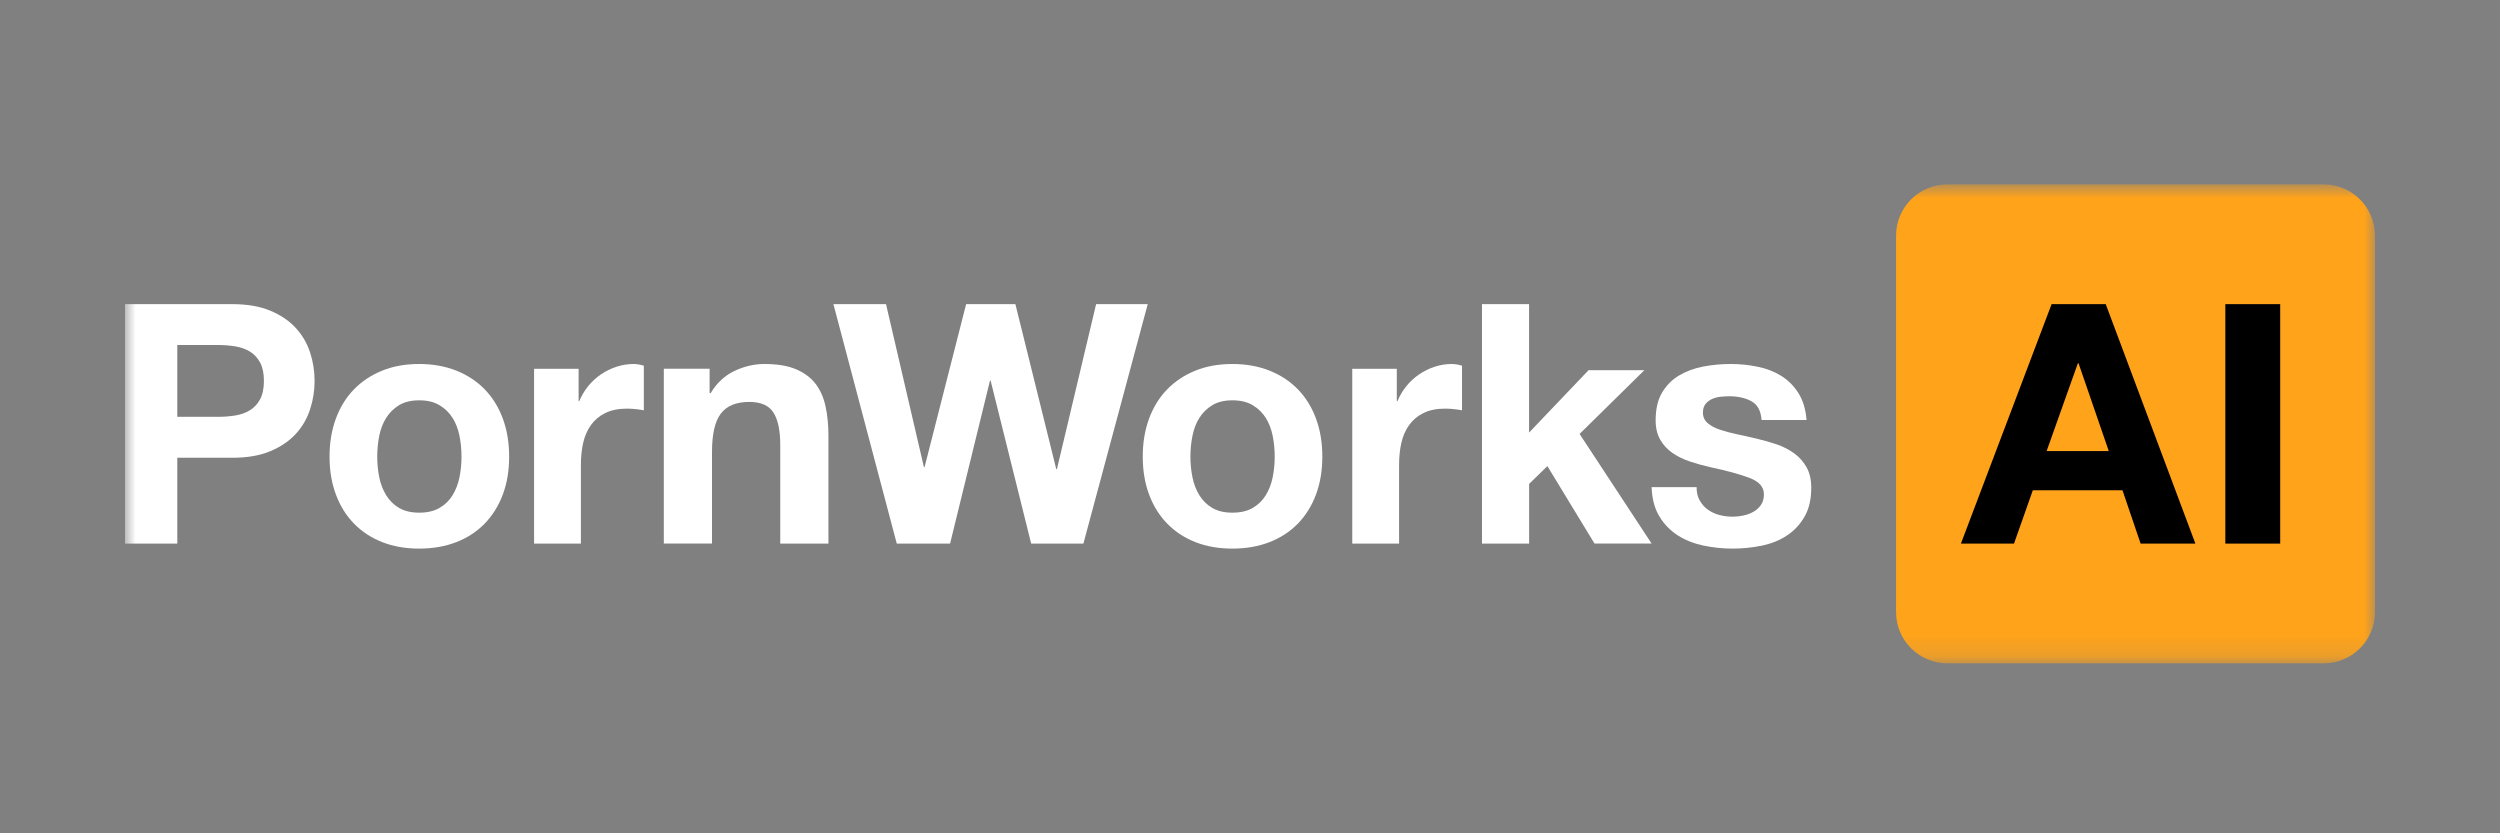
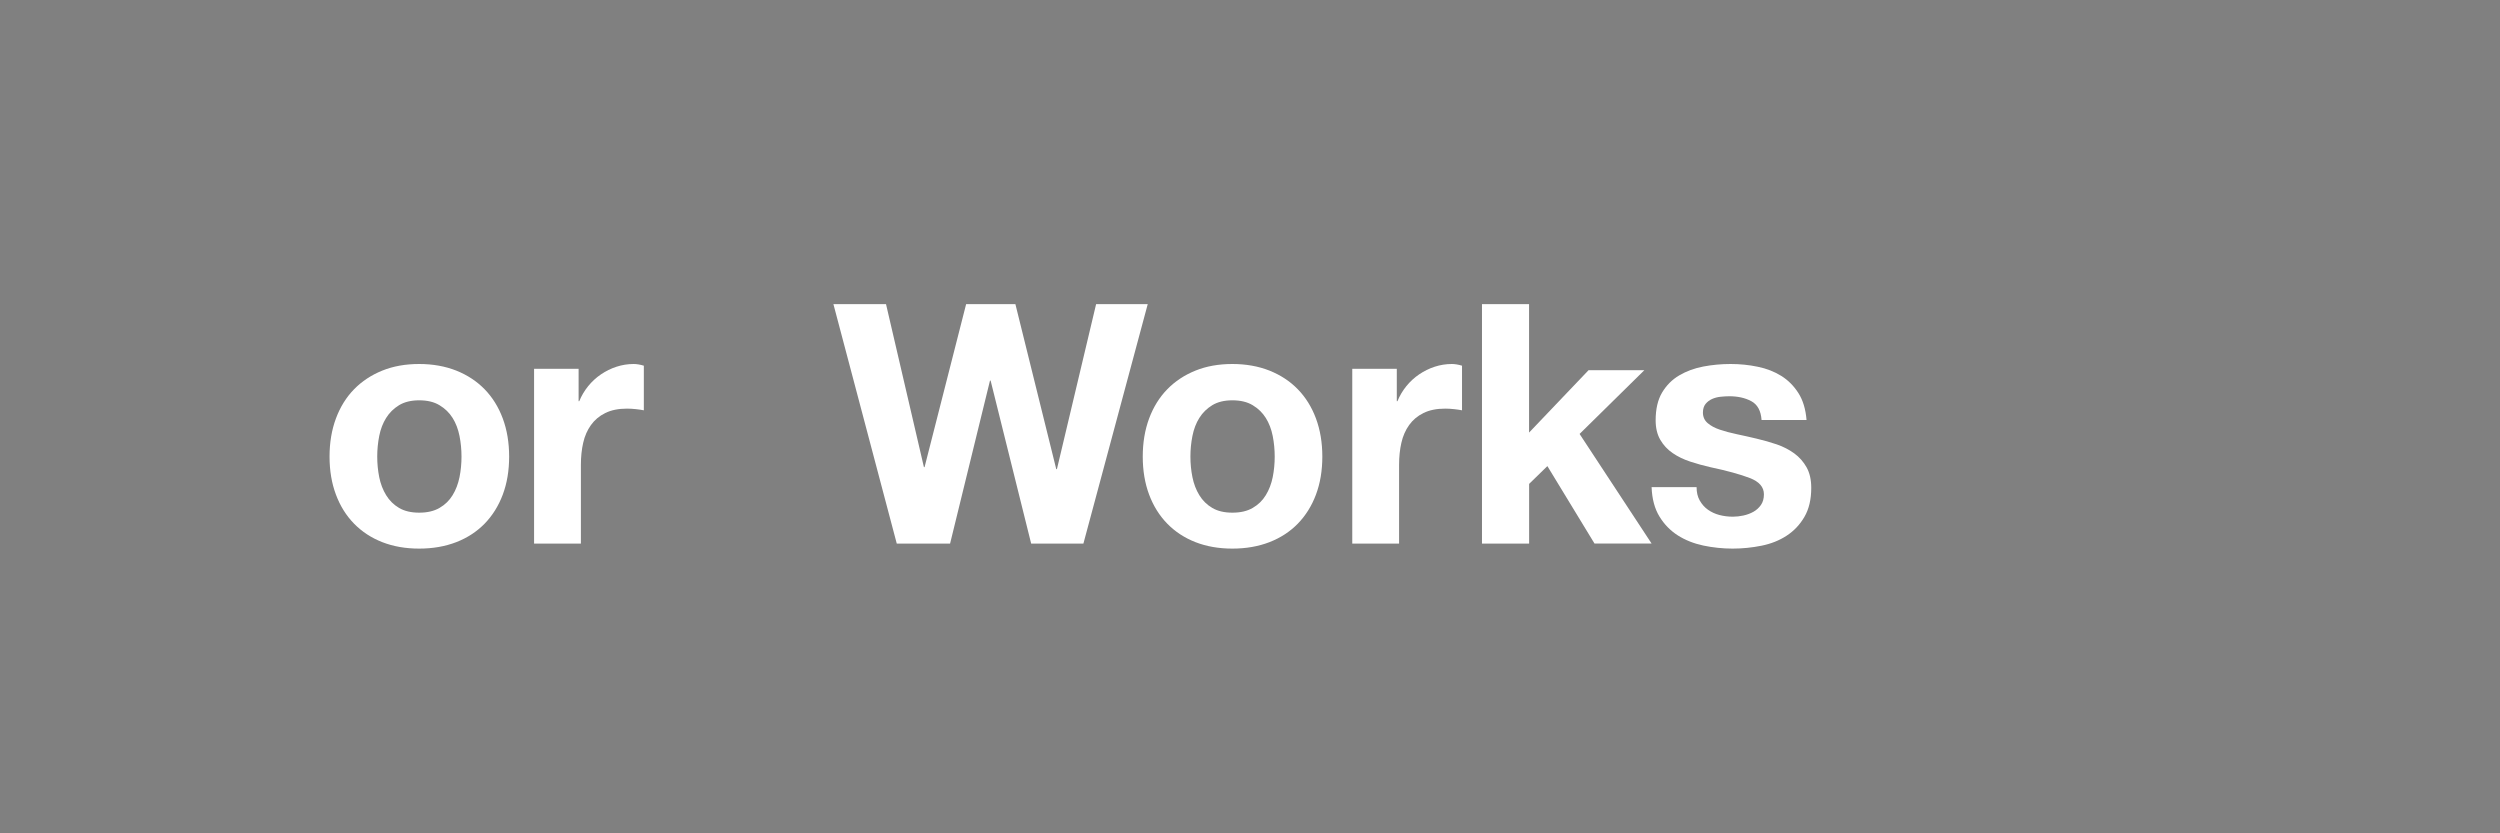
<svg xmlns="http://www.w3.org/2000/svg" width="120" height="40" viewBox="0 0 120 40" fill="none">
  <rect x="0" y="0" width="120" height="40" fill="#808080" stroke="none" />
  <mask id="mask0_3009_29048" style="mask-type:luminance" maskUnits="userSpaceOnUse" x="6" y="8" width="108" height="24">
    <path d="M114 8.851H6V31.84H114V8.851Z" fill="white" />
  </mask>
  <g mask="url(#mask0_3009_29048)">
-     <path d="M111.538 8.851H93.473C92.114 8.851 91.011 9.954 91.011 11.313V29.378C91.011 30.738 92.114 31.84 93.473 31.84H111.538C112.898 31.84 114 30.738 114 29.378V11.313C114 9.954 112.898 8.851 111.538 8.851Z" fill="#FFA31A" />
-     <path d="M101.075 14.599L105.379 26.093H102.75L101.879 23.533H97.575L96.672 26.093H94.124L98.477 14.599H101.073H101.075ZM101.221 21.651L99.769 17.434H99.738L98.238 21.651H101.221Z" fill="black" />
-     <path d="M109.45 14.599V26.093H106.816V14.599H109.45Z" fill="black" />
-     <path d="M11.149 14.599C11.864 14.599 12.47 14.704 12.972 14.912C13.474 15.122 13.88 15.397 14.196 15.741C14.511 16.086 14.74 16.477 14.884 16.918C15.029 17.358 15.1 17.814 15.1 18.286C15.1 18.758 15.029 19.201 14.884 19.646C14.74 20.091 14.511 20.487 14.196 20.829C13.88 21.173 13.474 21.448 12.972 21.659C12.47 21.869 11.864 21.972 11.149 21.972H8.51V26.093H6V14.599H11.149ZM10.46 20.008C10.749 20.008 11.024 19.986 11.291 19.943C11.557 19.901 11.793 19.818 11.995 19.693C12.197 19.57 12.359 19.395 12.483 19.17C12.605 18.944 12.668 18.648 12.668 18.284C12.668 17.919 12.605 17.624 12.483 17.398C12.361 17.173 12.199 16.998 11.995 16.875C11.793 16.752 11.557 16.669 11.291 16.625C11.024 16.582 10.746 16.56 10.46 16.56H8.51V20.006H10.46V20.008Z" fill="white" />
    <path d="M16.125 20.086C16.328 19.538 16.619 19.07 16.995 18.685C17.371 18.3 17.823 18.002 18.349 17.789C18.875 17.576 19.465 17.472 20.121 17.472C20.776 17.472 21.369 17.579 21.902 17.789C22.434 18.002 22.886 18.3 23.262 18.685C23.638 19.07 23.929 19.538 24.133 20.086C24.336 20.633 24.439 21.244 24.439 21.918C24.439 22.593 24.336 23.199 24.133 23.742C23.929 24.285 23.638 24.749 23.262 25.136C22.886 25.52 22.432 25.817 21.902 26.023C21.369 26.229 20.776 26.333 20.121 26.333C19.465 26.333 18.875 26.229 18.349 26.023C17.823 25.817 17.371 25.52 16.995 25.136C16.619 24.751 16.328 24.287 16.125 23.742C15.921 23.199 15.818 22.59 15.818 21.918C15.818 21.246 15.921 20.633 16.125 20.086ZM18.203 22.905C18.268 23.226 18.378 23.513 18.535 23.769C18.691 24.025 18.897 24.228 19.154 24.38C19.412 24.532 19.734 24.608 20.121 24.608C20.508 24.608 20.832 24.534 21.096 24.38C21.36 24.228 21.569 24.025 21.725 23.769C21.882 23.513 21.991 23.226 22.056 22.905C22.121 22.584 22.152 22.255 22.152 21.918C22.152 21.581 22.121 21.251 22.056 20.925C21.991 20.599 21.882 20.312 21.725 20.061C21.569 19.812 21.36 19.608 21.096 19.45C20.832 19.291 20.508 19.215 20.121 19.215C19.734 19.215 19.412 19.294 19.154 19.45C18.897 19.608 18.689 19.812 18.535 20.061C18.378 20.31 18.268 20.599 18.203 20.925C18.139 21.251 18.107 21.581 18.107 21.918C18.107 22.255 18.139 22.584 18.203 22.905Z" fill="white" />
    <path d="M27.773 17.7V19.258H27.804C27.91 18.998 28.053 18.757 28.231 18.536C28.411 18.315 28.616 18.126 28.849 17.968C29.082 17.81 29.328 17.689 29.592 17.603C29.856 17.517 30.131 17.472 30.414 17.472C30.562 17.472 30.726 17.499 30.904 17.553V19.695C30.799 19.673 30.672 19.655 30.524 19.639C30.377 19.623 30.234 19.614 30.098 19.614C29.686 19.614 29.337 19.684 29.053 19.826C28.767 19.966 28.539 20.16 28.365 20.403C28.191 20.646 28.066 20.93 27.993 21.255C27.919 21.58 27.883 21.931 27.883 22.31V26.093H25.636V17.702H27.773V17.7Z" fill="white" />
-     <path d="M34.061 17.702V18.87H34.111C34.405 18.383 34.785 18.029 35.252 17.806C35.718 17.585 36.198 17.472 36.687 17.472C37.307 17.472 37.814 17.556 38.21 17.725C38.606 17.894 38.919 18.126 39.147 18.424C39.376 18.721 39.536 19.084 39.627 19.51C39.72 19.939 39.765 20.412 39.765 20.93V26.093H37.452V21.354C37.452 20.662 37.343 20.146 37.126 19.803C36.908 19.463 36.524 19.292 35.969 19.292C35.34 19.292 34.883 19.479 34.6 19.851C34.317 20.225 34.176 20.838 34.176 21.692V26.091H31.863V17.7H34.063L34.061 17.702Z" fill="white" />
    <path d="M49.496 26.093L47.55 18.27H47.519L45.604 26.093H43.045L40.004 14.599H42.529L44.348 22.422H44.379L46.374 14.599H48.739L50.7 22.518H50.732L52.613 14.599H55.091L52.003 26.093H49.494H49.496Z" fill="white" />
    <path d="M55.158 20.086C55.362 19.538 55.653 19.07 56.029 18.685C56.404 18.3 56.856 18.002 57.382 17.789C57.908 17.576 58.499 17.472 59.154 17.472C59.81 17.472 60.403 17.579 60.935 17.789C61.468 18.002 61.92 18.3 62.295 18.685C62.671 19.07 62.962 19.538 63.166 20.086C63.369 20.633 63.472 21.244 63.472 21.918C63.472 22.593 63.369 23.199 63.166 23.742C62.962 24.285 62.671 24.749 62.295 25.136C61.92 25.52 61.465 25.817 60.935 26.023C60.403 26.229 59.81 26.333 59.154 26.333C58.499 26.333 57.908 26.229 57.382 26.023C56.856 25.817 56.404 25.52 56.029 25.136C55.653 24.751 55.362 24.287 55.158 23.742C54.955 23.199 54.852 22.59 54.852 21.918C54.852 21.246 54.955 20.633 55.158 20.086ZM57.237 22.905C57.302 23.226 57.411 23.513 57.568 23.769C57.724 24.025 57.93 24.228 58.188 24.38C58.445 24.532 58.767 24.608 59.154 24.608C59.541 24.608 59.866 24.534 60.13 24.38C60.394 24.228 60.602 24.025 60.758 23.769C60.915 23.513 61.025 23.226 61.09 22.905C61.154 22.584 61.186 22.255 61.186 21.918C61.186 21.581 61.154 21.251 61.09 20.925C61.025 20.599 60.915 20.312 60.758 20.061C60.602 19.812 60.394 19.608 60.13 19.45C59.866 19.291 59.541 19.215 59.154 19.215C58.767 19.215 58.445 19.294 58.188 19.45C57.93 19.608 57.722 19.812 57.568 20.061C57.411 20.31 57.302 20.599 57.237 20.925C57.172 21.251 57.14 21.581 57.14 21.918C57.14 22.255 57.172 22.584 57.237 22.905Z" fill="white" />
    <path d="M67.046 17.7V19.258H67.077C67.183 18.998 67.326 18.757 67.504 18.536C67.684 18.315 67.889 18.126 68.122 17.968C68.355 17.81 68.601 17.689 68.865 17.603C69.129 17.517 69.403 17.472 69.687 17.472C69.835 17.472 69.999 17.499 70.177 17.553V19.695C70.072 19.673 69.945 19.655 69.797 19.639C69.65 19.623 69.507 19.614 69.371 19.614C68.959 19.614 68.61 19.684 68.326 19.826C68.04 19.966 67.811 20.16 67.638 20.403C67.464 20.646 67.339 20.93 67.266 21.255C67.192 21.58 67.156 21.931 67.156 22.31V26.093H64.909V17.702H67.046V17.7Z" fill="white" />
    <path d="M73.395 14.599V20.764L76.249 17.771H78.927L75.82 20.829L79.277 26.091H76.537L74.274 22.373L73.398 23.227V26.093H71.135V14.599H73.398H73.395Z" fill="white" />
    <path d="M81.59 24.028C81.692 24.206 81.82 24.353 81.981 24.466C82.14 24.579 82.325 24.666 82.531 24.72C82.74 24.774 82.956 24.801 83.18 24.801C83.34 24.801 83.509 24.783 83.684 24.745C83.86 24.706 84.019 24.647 84.164 24.566C84.308 24.485 84.428 24.376 84.524 24.24C84.619 24.105 84.668 23.933 84.668 23.727C84.668 23.378 84.442 23.118 83.988 22.944C83.535 22.77 82.905 22.596 82.094 22.424C81.763 22.349 81.441 22.259 81.125 22.155C80.81 22.051 80.53 21.915 80.286 21.747C80.041 21.58 79.844 21.367 79.695 21.112C79.546 20.856 79.471 20.544 79.471 20.175C79.471 19.633 79.575 19.187 79.781 18.841C79.99 18.492 80.263 18.219 80.606 18.017C80.948 17.816 81.33 17.676 81.756 17.594C82.183 17.513 82.62 17.472 83.067 17.472C83.513 17.472 83.948 17.515 84.37 17.604C84.793 17.689 85.168 17.837 85.499 18.042C85.83 18.248 86.103 18.522 86.323 18.866C86.54 19.207 86.672 19.639 86.714 20.16H84.555C84.524 19.714 84.357 19.413 84.059 19.255C83.762 19.096 83.409 19.02 83.004 19.02C82.876 19.02 82.738 19.029 82.589 19.044C82.44 19.06 82.302 19.096 82.18 19.151C82.058 19.205 81.954 19.284 81.869 19.386C81.785 19.49 81.74 19.628 81.74 19.802C81.74 20.008 81.816 20.178 81.965 20.307C82.114 20.436 82.309 20.542 82.549 20.623C82.789 20.705 83.064 20.777 83.373 20.843C83.682 20.908 83.997 20.978 84.317 21.055C84.648 21.132 84.97 21.225 85.286 21.331C85.601 21.44 85.879 21.585 86.125 21.763C86.369 21.942 86.567 22.166 86.716 22.431C86.865 22.698 86.94 23.026 86.94 23.417C86.94 23.971 86.831 24.435 86.612 24.81C86.394 25.186 86.107 25.487 85.756 25.715C85.406 25.944 85.001 26.104 84.548 26.195C84.095 26.285 83.633 26.333 83.164 26.333C82.696 26.333 82.216 26.283 81.756 26.186C81.299 26.088 80.89 25.925 80.532 25.697C80.175 25.468 79.882 25.168 79.653 24.792C79.424 24.417 79.297 23.948 79.277 23.383H81.436C81.436 23.634 81.487 23.847 81.587 24.025L81.59 24.028Z" fill="white" />
  </g>
</svg>